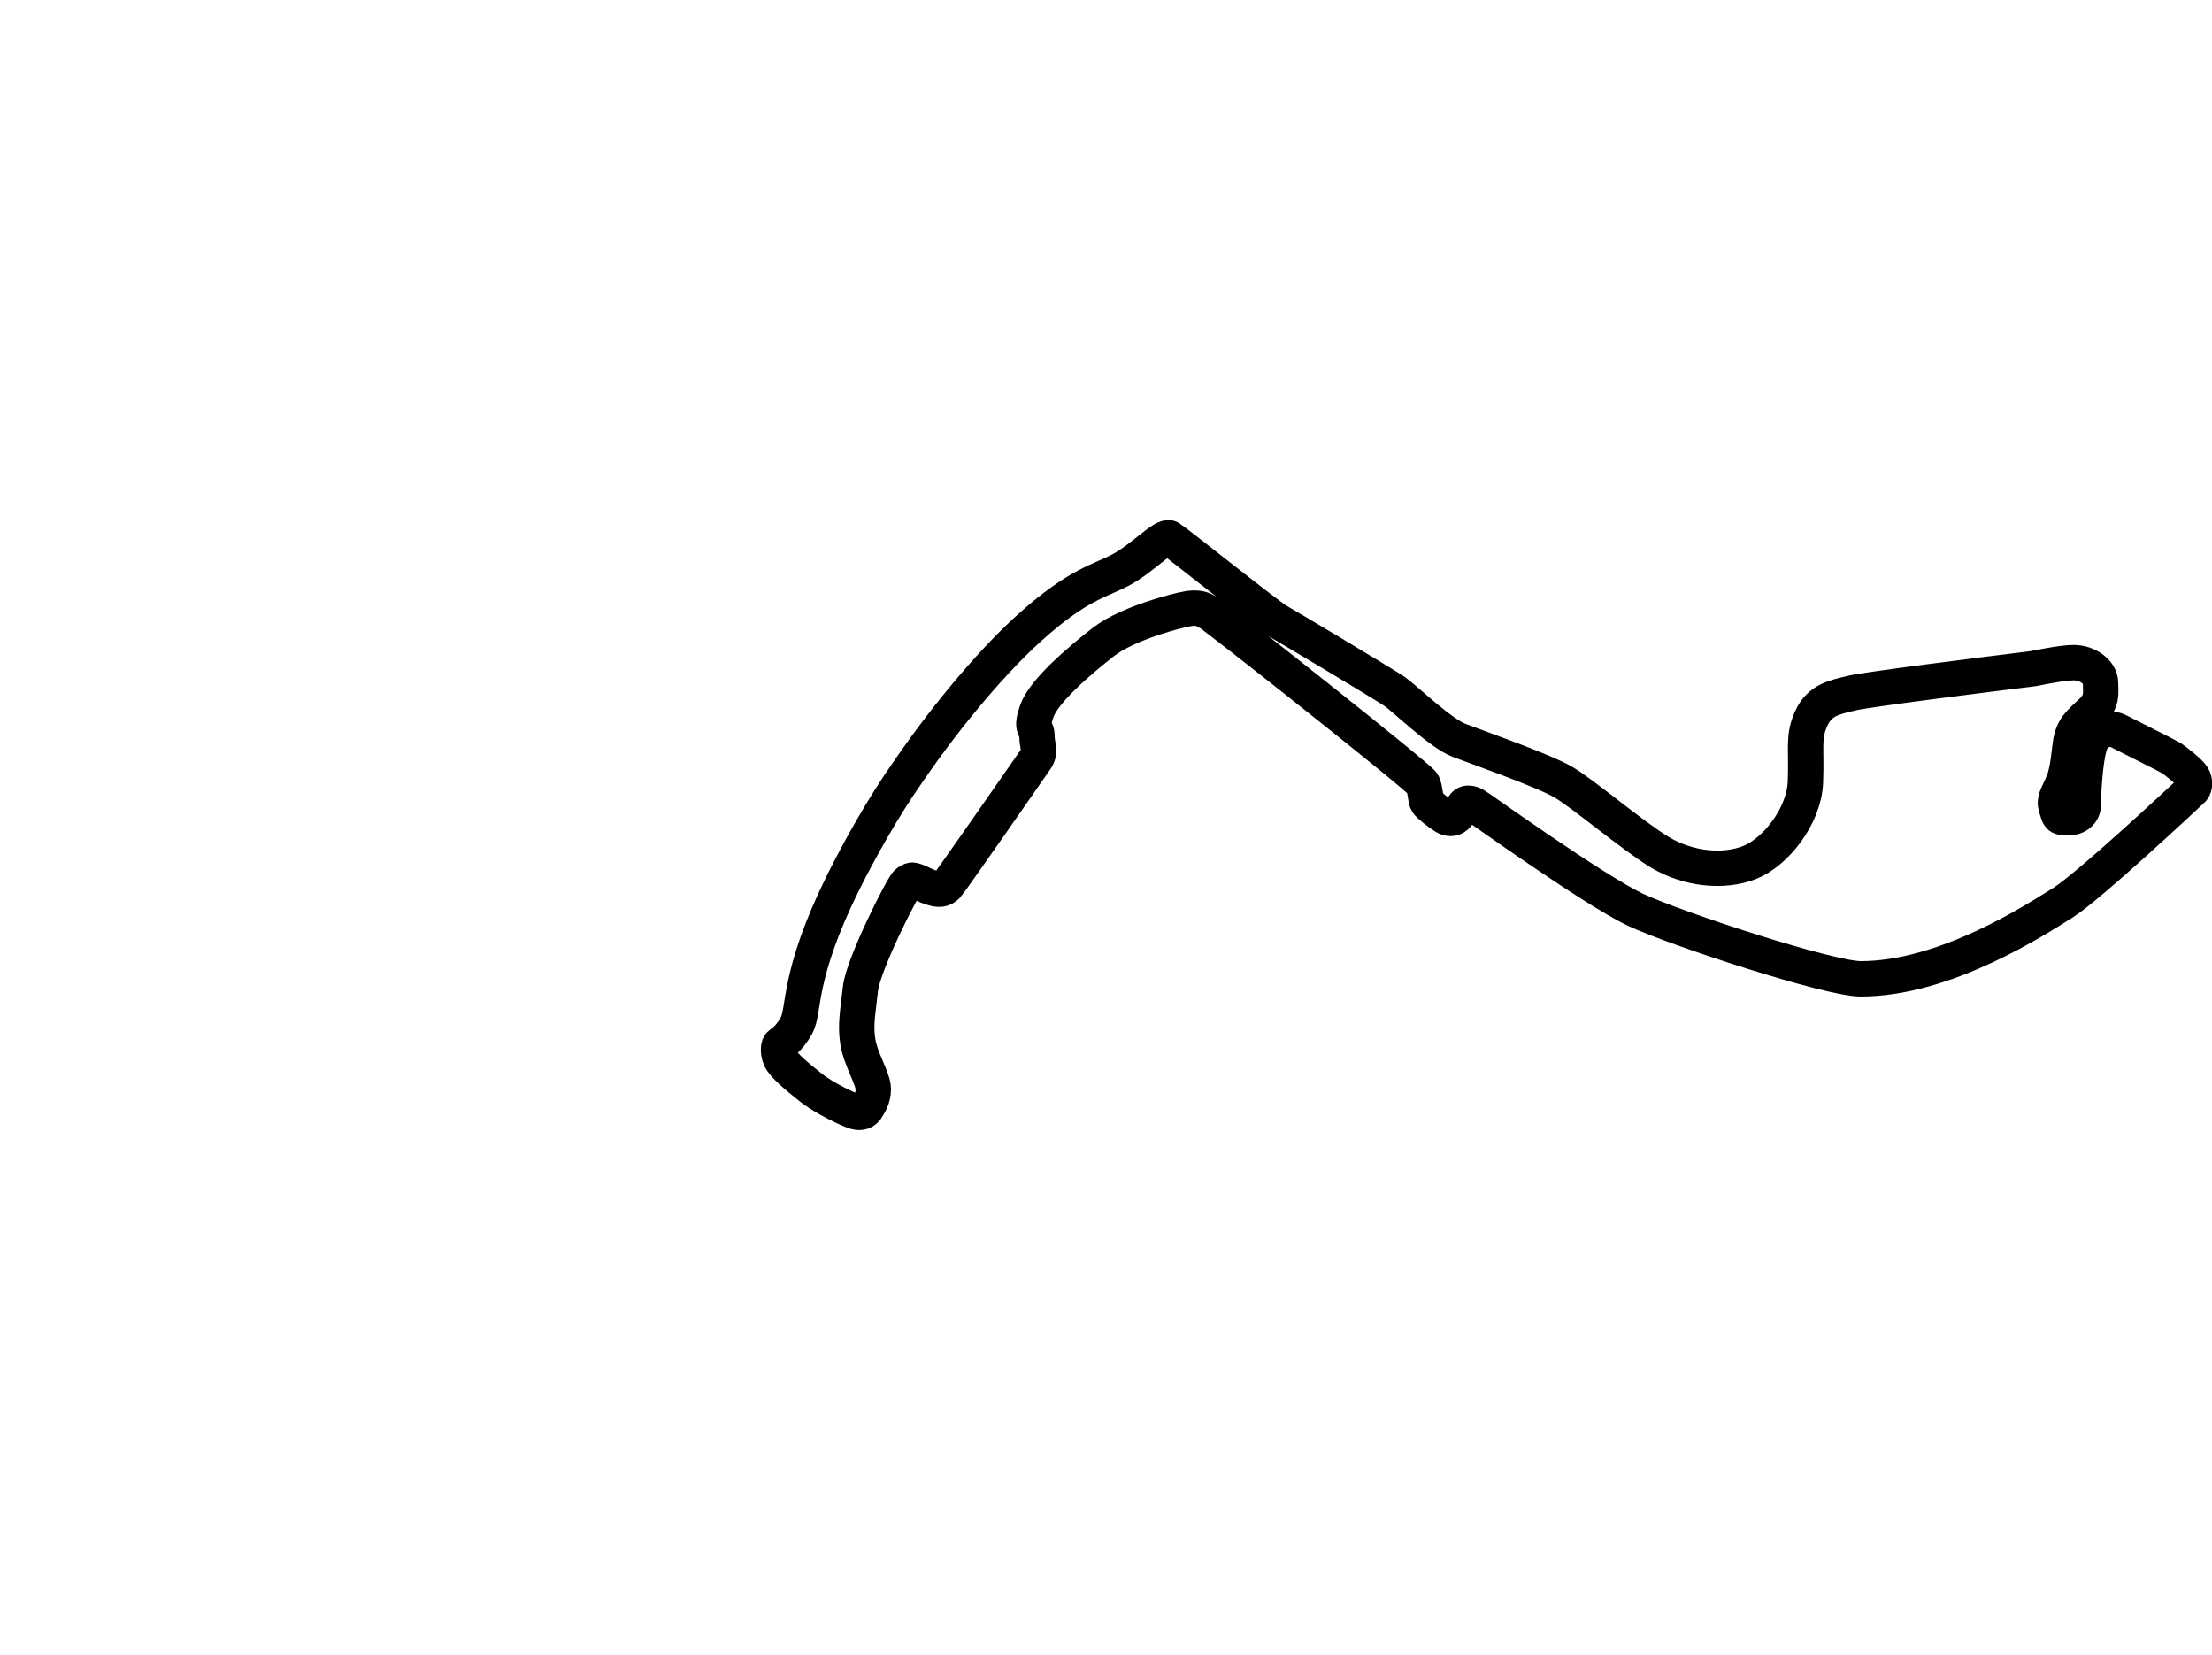
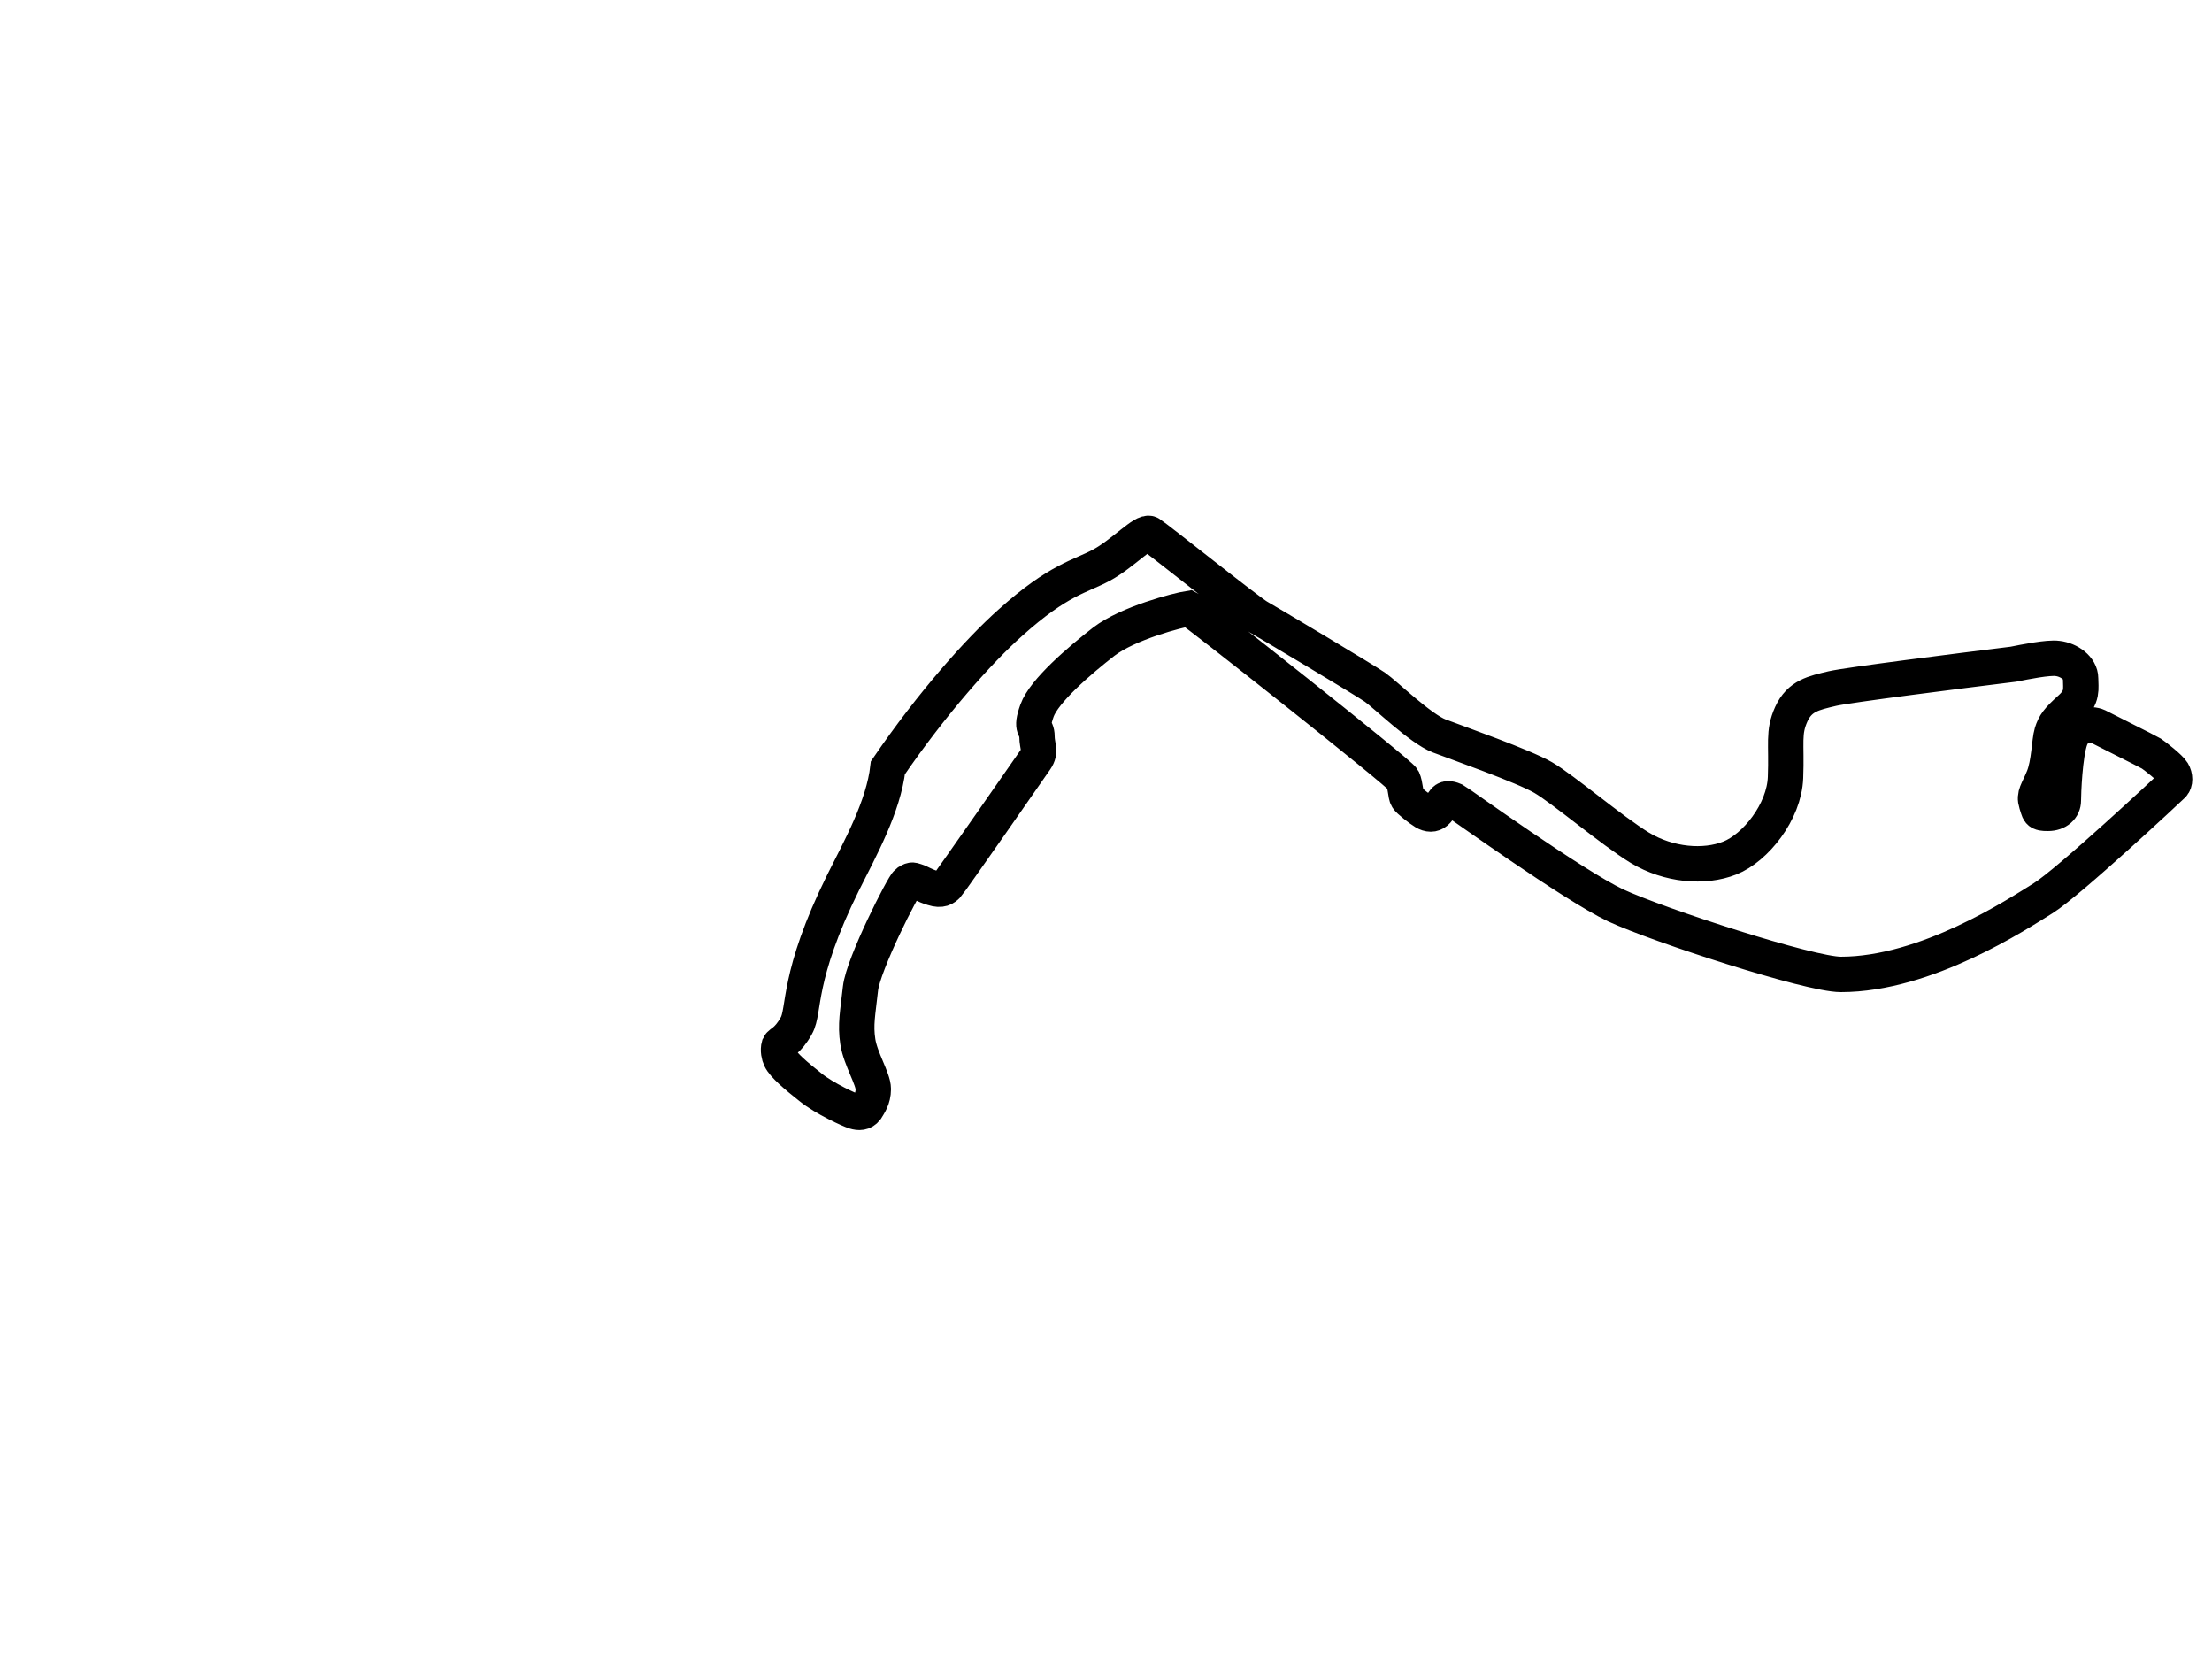
<svg xmlns="http://www.w3.org/2000/svg" version="1.1" id="Layer_1" x="0px" y="0px" viewBox="0 0 500 374" style="enable-background:new 0 0 500 374;" xml:space="preserve">
  <style type="text/css">
	.st0{fill:none;stroke:#000000;stroke-width:8;}
	.st1{fill:none;}
</style>
-   <path class="st0" d="M190.6,199.4c-10.6,21.4-8.6,28.9-10.6,32.4c-2,3.6-3.6,3.8-3.9,4.5c-0.3,1,0,2.3,0.3,2.9  c0.7,1.5,3.5,3.9,6.8,6.5c3.2,2.6,9,5.2,10,5.5c1,0.3,1.9,0.3,2.6-0.6c0.6-1,1.6-2.3,1.6-4.5c0-2.3-2.9-6.8-3.5-10.7  c-0.6-3.9,0-6.5,0.6-12c0.6-5.5,9.7-23.4,10.6-24c1-0.6,1-0.6,1.9-0.3c1,0.3,1.9,1,3.9,1.6c1.9,0.6,2.6,0,3.2-0.6  c0.6-0.6,18.7-26.6,20-28.5c1.3-1.9,0.3-2.9,0.3-5.2c0-2.3-1.6-1.3,0-5.8c1.6-4.5,9.7-11.4,15.1-15.6c5.5-4.2,16.7-7.1,19.3-7.5  c2.6-0.3,3.2,0.3,4.5,1c1.3,0.6,47.7,37.3,48.3,38.6c0.6,1.3,0.6,3.6,1,4.2c0.3,0.6,2.9,2.6,3.9,3.2c1,0.6,1.9,0.6,2.6,0  s1.3-1.9,1.9-2.6s1.6-0.3,2.3,0c0.6,0.3,26.7,19.1,36.4,23.7c9.7,4.5,43.8,15.6,50.9,15.6c19.3,0,39.9-13.6,45.7-17.2  c5.8-3.6,28.7-25,29.3-25.6c0.6-0.6,0.6-1.9,0-2.9c-0.6-1-3.9-3.6-4.8-4.2c-1-0.6-10.9-5.5-12.2-6.2c-1.3-0.6-4.8-0.6-6.1,2.9  c-1.3,3.6-1.6,12.3-1.6,13.9s-1.3,2.9-3.5,2.9c-2.3,0-1.9-0.3-2.6-2.3c-0.6-1.9,0.3-2.6,1.6-5.8s1.3-8.1,1.9-10.1  c0.6-1.9,1.3-2.9,4.2-5.5c2.9-2.6,2.3-4.5,2.3-6.8c0-2.3-2.6-4.2-5.2-4.5c-2.1-0.3-7.5,0.8-10,1.3c-12.2,1.5-37.5,4.7-40.9,5.5  c-4.2,1-7.4,1.6-9.3,5.8c-1.9,4.2-1,6.5-1.3,14.3s-6.8,15.9-12.6,18.2c-5.8,2.3-13.8,1.6-20.3-2.3c-6.4-3.9-17.4-13.3-21.9-15.9  s-19.3-7.8-23.5-9.4c-4.2-1.6-12.2-9.4-14.5-11c-2.3-1.6-24.1-14.6-26.4-15.9c-2.3-1.3-22.9-17.8-24.5-18.8  c-1.3-0.8-6.1,4.5-10.9,7.1c-4.8,2.6-9.7,3.2-20.6,13c-7.1,6.3-17.8,18.3-27.7,32.8C199.7,182.3,194.4,191.8,190.6,199.4z" />
-   <rect class="st1" width="500" height="374" />
+   <path class="st0" d="M190.6,199.4c-10.6,21.4-8.6,28.9-10.6,32.4c-2,3.6-3.6,3.8-3.9,4.5c-0.3,1,0,2.3,0.3,2.9  c0.7,1.5,3.5,3.9,6.8,6.5c3.2,2.6,9,5.2,10,5.5c1,0.3,1.9,0.3,2.6-0.6c0.6-1,1.6-2.3,1.6-4.5c0-2.3-2.9-6.8-3.5-10.7  c-0.6-3.9,0-6.5,0.6-12c0.6-5.5,9.7-23.4,10.6-24c1-0.6,1-0.6,1.9-0.3c1,0.3,1.9,1,3.9,1.6c1.9,0.6,2.6,0,3.2-0.6  c0.6-0.6,18.7-26.6,20-28.5c1.3-1.9,0.3-2.9,0.3-5.2c0-2.3-1.6-1.3,0-5.8c1.6-4.5,9.7-11.4,15.1-15.6c5.5-4.2,16.7-7.1,19.3-7.5  c1.3,0.6,47.7,37.3,48.3,38.6c0.6,1.3,0.6,3.6,1,4.2c0.3,0.6,2.9,2.6,3.9,3.2c1,0.6,1.9,0.6,2.6,0  s1.3-1.9,1.9-2.6s1.6-0.3,2.3,0c0.6,0.3,26.7,19.1,36.4,23.7c9.7,4.5,43.8,15.6,50.9,15.6c19.3,0,39.9-13.6,45.7-17.2  c5.8-3.6,28.7-25,29.3-25.6c0.6-0.6,0.6-1.9,0-2.9c-0.6-1-3.9-3.6-4.8-4.2c-1-0.6-10.9-5.5-12.2-6.2c-1.3-0.6-4.8-0.6-6.1,2.9  c-1.3,3.6-1.6,12.3-1.6,13.9s-1.3,2.9-3.5,2.9c-2.3,0-1.9-0.3-2.6-2.3c-0.6-1.9,0.3-2.6,1.6-5.8s1.3-8.1,1.9-10.1  c0.6-1.9,1.3-2.9,4.2-5.5c2.9-2.6,2.3-4.5,2.3-6.8c0-2.3-2.6-4.2-5.2-4.5c-2.1-0.3-7.5,0.8-10,1.3c-12.2,1.5-37.5,4.7-40.9,5.5  c-4.2,1-7.4,1.6-9.3,5.8c-1.9,4.2-1,6.5-1.3,14.3s-6.8,15.9-12.6,18.2c-5.8,2.3-13.8,1.6-20.3-2.3c-6.4-3.9-17.4-13.3-21.9-15.9  s-19.3-7.8-23.5-9.4c-4.2-1.6-12.2-9.4-14.5-11c-2.3-1.6-24.1-14.6-26.4-15.9c-2.3-1.3-22.9-17.8-24.5-18.8  c-1.3-0.8-6.1,4.5-10.9,7.1c-4.8,2.6-9.7,3.2-20.6,13c-7.1,6.3-17.8,18.3-27.7,32.8C199.7,182.3,194.4,191.8,190.6,199.4z" />
</svg>